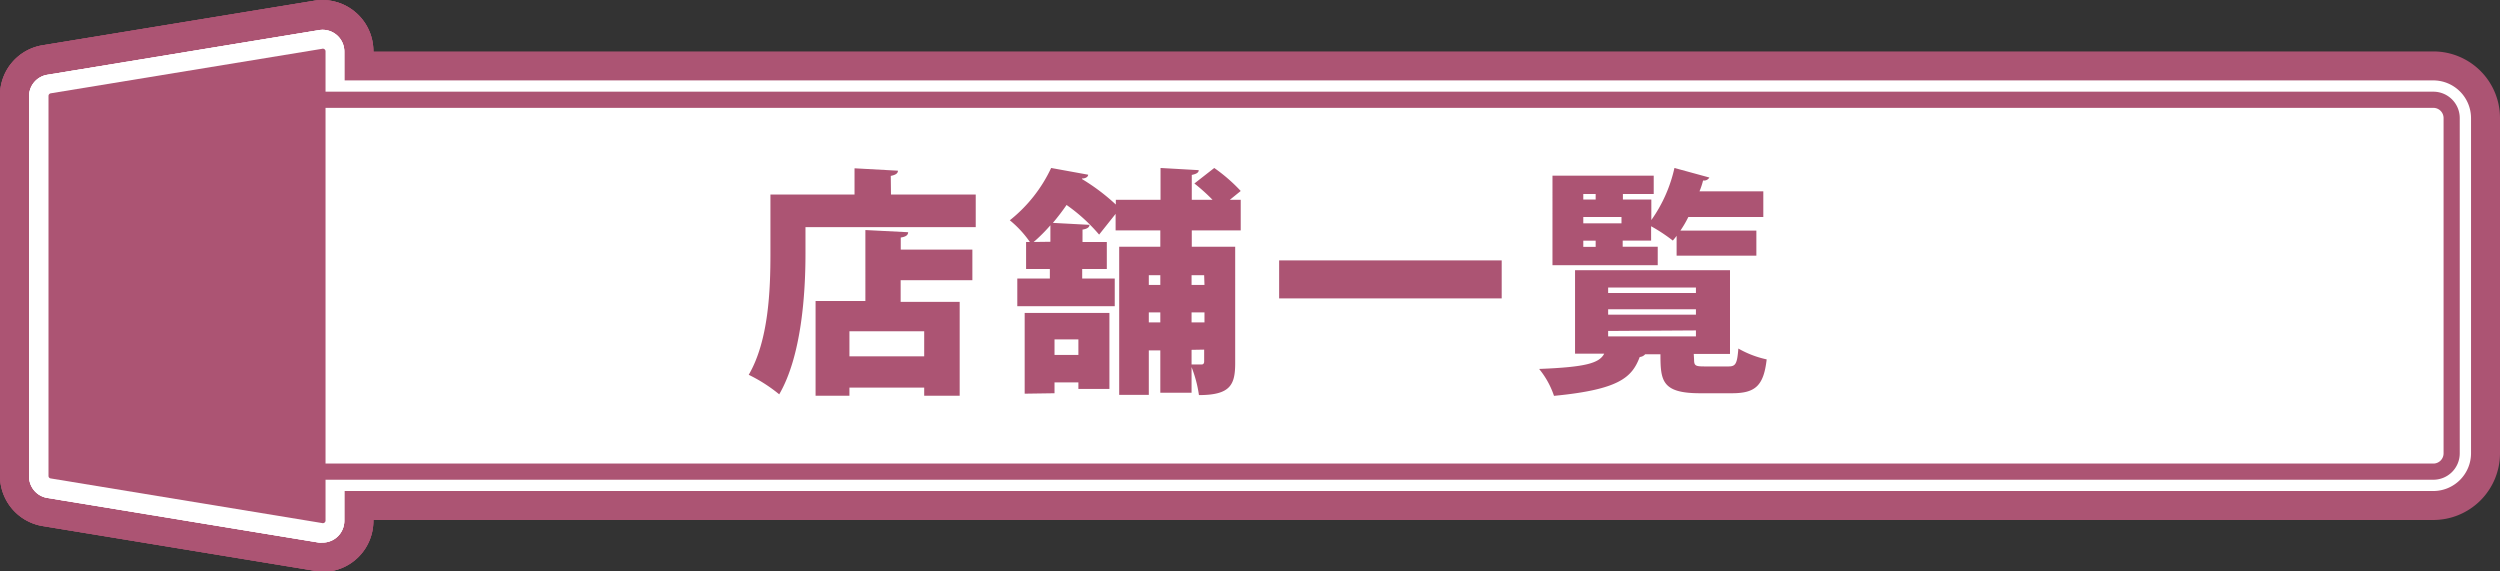
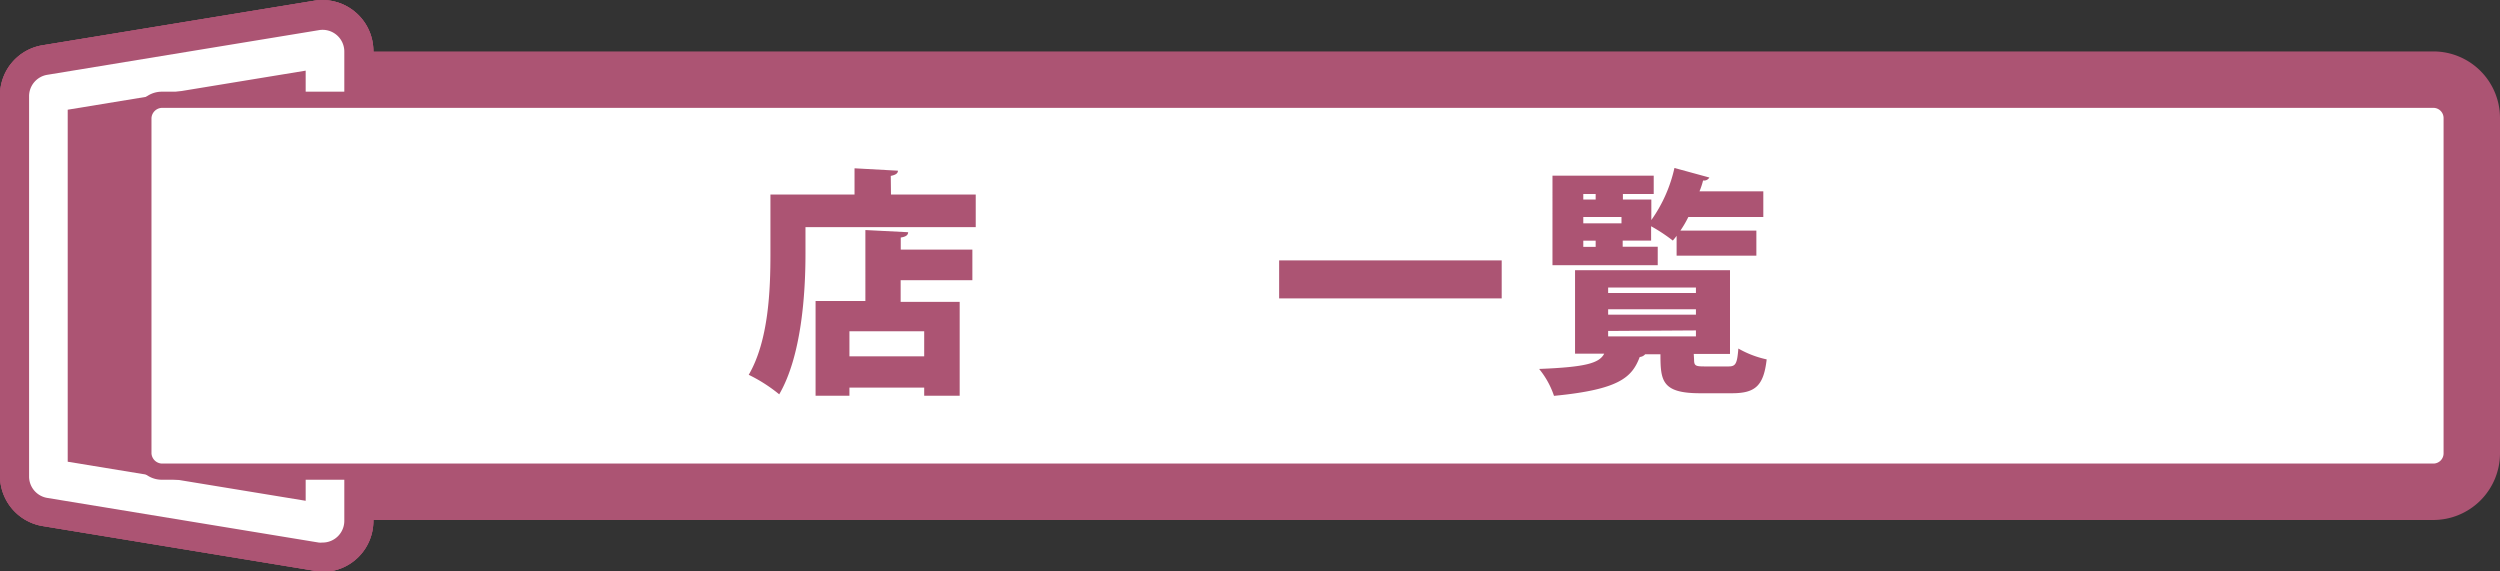
<svg xmlns="http://www.w3.org/2000/svg" viewBox="0 0 230.39 52.66">
  <rect x="0" y="0" width="230.39" height="52.66" fill="#333333" stroke="none" />
  <defs>
    <style>.cls-1{fill:#ac5473;}.cls-2{fill:#fff;}</style>
  </defs>
  <g id="レイヤー_2" data-name="レイヤー 2">
    <g id="レイヤー_1-2" data-name="レイヤー 1">
      <path class="cls-1" d="M224.25,47.92H14.91a6.15,6.15,0,0,1-6.14-6.14V10.88a6.14,6.14,0,0,1,6.14-6.14H224.25a6.14,6.14,0,0,1,6.14,6.14v30.9A6.15,6.15,0,0,1,224.25,47.92ZM17.68,39h203.8V13.65H17.68Z" />
      <path class="cls-1" d="M29.72,52.66A5,5,0,0,1,29,52.6l-25-4.11A4.69,4.69,0,0,1,0,43.85v-35A4.67,4.67,0,0,1,3.93,4.17L29,.06A4.7,4.7,0,0,1,34.41,4.7V48a4.69,4.69,0,0,1-4.69,4.7Zm.67-8.86h0ZM8.91,40.28,25.5,43V9.66L8.91,12.38Z" />
      <path class="cls-1" d="M29.72,52.66A5,5,0,0,1,29,52.6l-25-4.11A4.69,4.69,0,0,1,0,43.85v-35A4.67,4.67,0,0,1,3.93,4.17L29,.06A4.7,4.7,0,0,1,34.41,4.7V48a4.69,4.69,0,0,1-4.69,4.7Zm.67-8.86h0ZM8.91,40.28,25.5,43V9.66L8.91,12.38Z" />
      <path class="cls-1" d="M29.72,52.66A5,5,0,0,1,29,52.6l-25-4.11A4.69,4.69,0,0,1,0,43.85v-35A4.67,4.67,0,0,1,3.93,4.17L29,.06A4.7,4.7,0,0,1,34.41,4.7V48a4.69,4.69,0,0,1-4.69,4.7Zm.67-8.86h0ZM8.91,40.28,25.5,43V9.66L8.91,12.38Z" />
-       <path class="cls-2" d="M224.25,45.25H14.91a3.47,3.47,0,0,1-3.47-3.47V10.88a3.47,3.47,0,0,1,3.47-3.47H224.25a3.48,3.48,0,0,1,3.47,3.47v30.9A3.48,3.48,0,0,1,224.25,45.25ZM15,41.68H224.15V11H15Z" />
-       <path class="cls-2" d="M29.71,50a1.83,1.83,0,0,1-.33,0l-25-4.11a2,2,0,0,1-1.7-2v-35a2,2,0,0,1,1.7-2l25-4.11a2,2,0,0,1,2.35,2V48a2,2,0,0,1-2,2ZM6.24,42.55l21.93,3.6V6.51L6.24,10.11Z" />
-       <path class="cls-2" d="M29.71,50a1.83,1.83,0,0,1-.33,0l-25-4.11a2,2,0,0,1-1.7-2v-35a2,2,0,0,1,1.7-2l25-4.11a2,2,0,0,1,2.35,2V48a2,2,0,0,1-2,2ZM6.24,42.55l21.93,3.6V6.51L6.24,10.11Z" />
      <path class="cls-2" d="M29.71,50a1.83,1.83,0,0,1-.33,0l-25-4.11a2,2,0,0,1-1.7-2v-35a2,2,0,0,1,1.7-2l25-4.11a2,2,0,0,1,2.35,2V48a2,2,0,0,1-2,2ZM6.24,42.55l21.93,3.6V6.51L6.24,10.11Z" />
      <rect class="cls-2" x="13.22" y="9.2" width="212.71" height="34.27" rx="1.68" />
      <path class="cls-1" d="M224.25,44.21H14.91a2.43,2.43,0,0,1-2.43-2.43V10.88a2.43,2.43,0,0,1,2.43-2.43H224.25a2.43,2.43,0,0,1,2.43,2.43v30.9A2.43,2.43,0,0,1,224.25,44.21ZM14.91,9.94a1,1,0,0,0-.95.94v30.9a1,1,0,0,0,.95.94H224.25a.94.94,0,0,0,.94-.94V10.88a.94.94,0,0,0-.94-.94Z" />
-       <path class="cls-1" d="M29.67,48.2l-25-4.11a.23.23,0,0,1-.2-.24v-35a.25.25,0,0,1,.2-.25l25-4.1A.25.25,0,0,1,30,4.7V48A.25.25,0,0,1,29.67,48.2Z" />
      <path class="cls-1" d="M82.11,17.93h7.81v3H74.23V23.4c0,3.68-.37,9.42-2.42,12.94A14.32,14.32,0,0,0,69,34.54c1.85-3.17,2-7.9,2-11.14V17.93h7.75V15.51l4,.22c0,.24-.2.39-.66.48Zm1.58,3.47c0,.27-.22.42-.68.49V23h6.6v2.82H83v2h5.44v8.65H85.17v-.75H78.28v.75H75.16V27.74h4.59V21.2Zm1.48,11.44V30.53H78.28v2.31Z" />
-       <path class="cls-1" d="M111.9,15.48a15.35,15.35,0,0,1,2.44,2.12l-1,.81h1v2.82h-4.51v1.51h4V33.46c0,2-.44,2.95-3.34,2.95a11.46,11.46,0,0,0-.68-2.58v2.36h-2.88v-3.9h-1.06v4.1h-2.73V22.74h3.79V21.23h-4.12V19.71l-1.52,1.91a15.85,15.85,0,0,0-3-2.73q-.57.83-1.26,1.65l3.37.18c0,.22-.2.37-.64.44V22.3H102v2.49H99.73v.88h3v2.55H93.75V25.67h3v-.88H94.56V22.3h.35a9.69,9.69,0,0,0-1.85-2,13.41,13.41,0,0,0,3.81-4.82l3.41.62c0,.2-.24.35-.57.35l0,.05a18.83,18.83,0,0,1,3.12,2.35v-.44h4.12V15.48l3.52.2c0,.22-.2.35-.64.44v2.29h1.91a17,17,0,0,0-1.67-1.5ZM94.43,36.28V28.84h7.81v7H99.38v-.6h-2.2v1Zm2.37-14V20.76a14.92,14.92,0,0,1-1.54,1.54Zm2.58,9h-2.2v1.43h2.2Zm7.55-5.92h-1.06v.9h1.06Zm-1.06,4.35h1.06v-.92h-1.06Zm5.1-4.35h-1.16v.9H111Zm-1.16,3.43v.92H111v-.92Zm0,3.45v1.35c.37,0,.79,0,.92,0s.24-.07.24-.27v-1.1Z" />
      <path class="cls-1" d="M117.88,24h20.51v3.5H117.88Z" />
      <path class="cls-1" d="M156.12,33.15c0,.57.15.62,1,.62h2.17c.66,0,.8-.24.91-1.65a9.11,9.11,0,0,0,2.61,1c-.28,2.46-1.07,3.12-3.21,3.12h-2.92c-3.52,0-3.66-1.14-3.66-3.59h-1.41a.74.74,0,0,1-.5.25c-.71,1.87-1.87,3-7.9,3.58A7.83,7.83,0,0,0,141.84,34c4.31-.17,5.54-.53,6-1.41h-2.69V24.9h14.28v7.72h-3.34Zm-3.35-10.41v1.7h-9.7V16.19h9.33v1.69h-2.84v.51h2.62v1.89a13.24,13.24,0,0,0,2.13-4.8l3.22.88a.56.56,0,0,1-.58.27,7,7,0,0,1-.33,1h5.88V20h-6.91a10.22,10.22,0,0,1-.73,1.25h7v2.31h-7.35V21.73c-.11.16-.24.31-.35.44a15.49,15.49,0,0,0-2-1.32v1.32h-2.62v.57Zm-5.72-4.86h-1.14v.51h1.14ZM149.43,20h-3.52v.58h3.52Zm-3.52,2.18v.57h1.14v-.57Zm2.29,4.32V27h8.09v-.5Zm0,2V29h8.09v-.5Zm0,2V31h8.09v-.55Z" />
    </g>
  </g>
</svg>